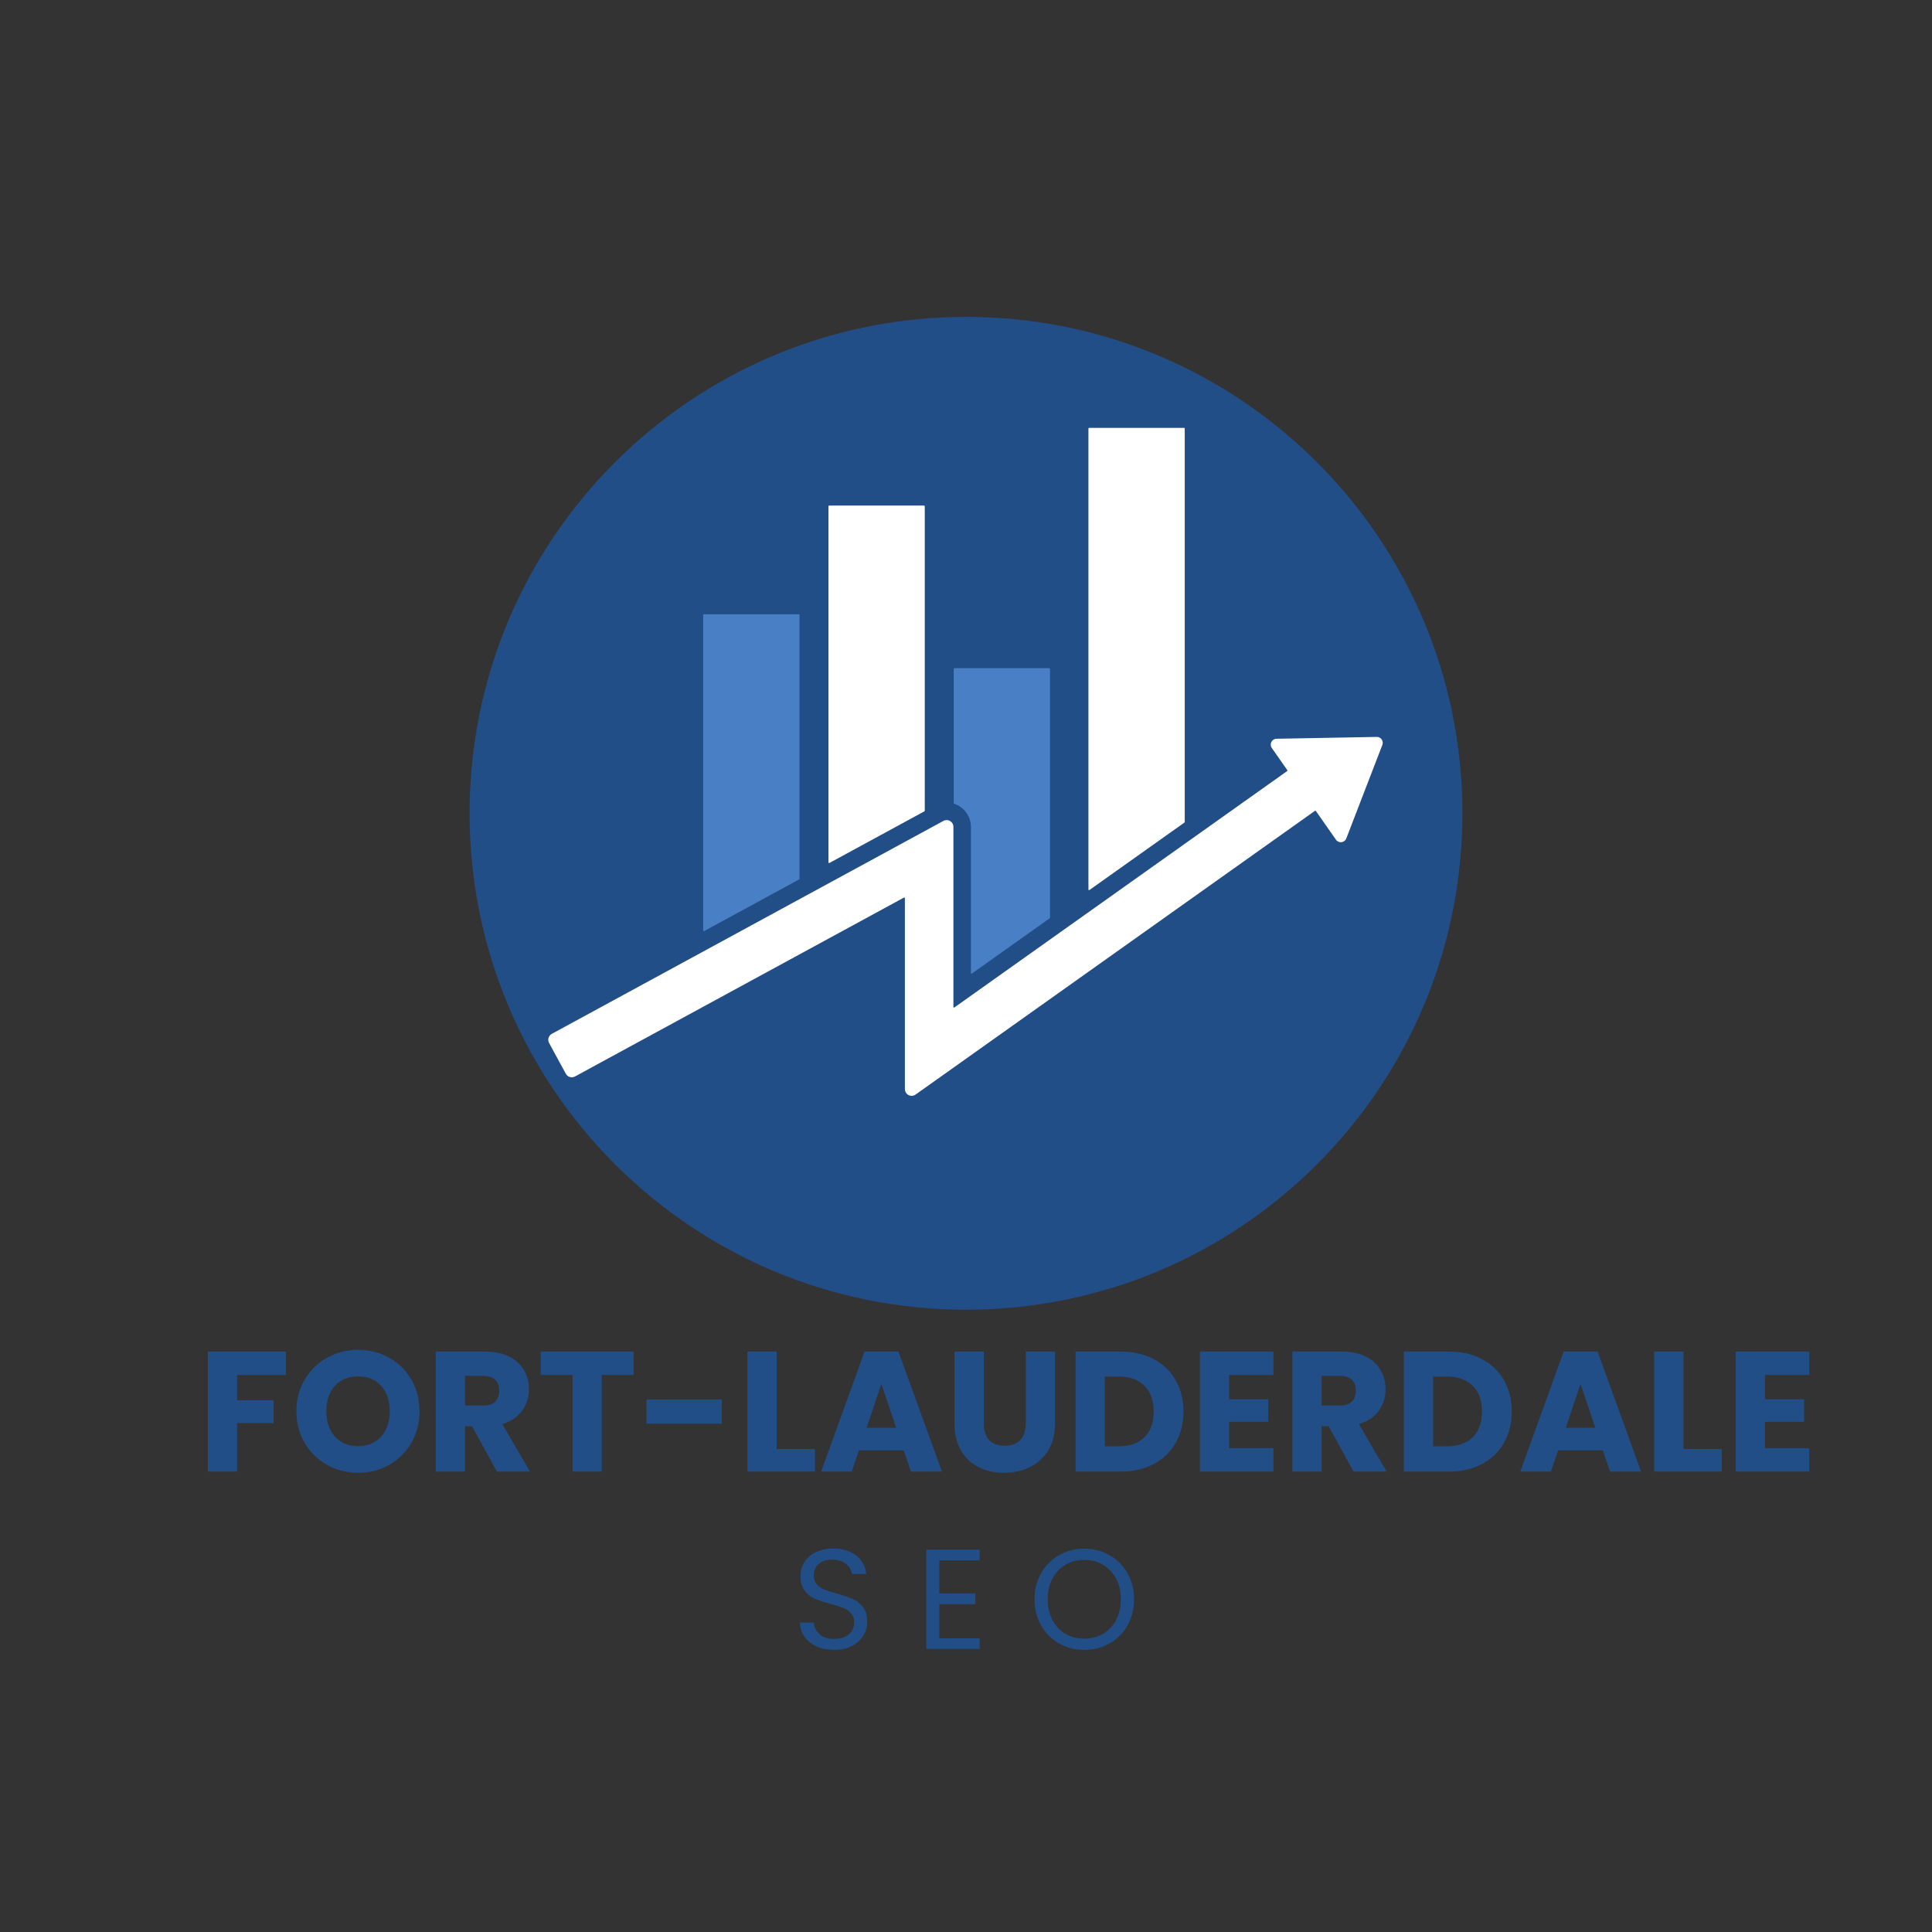
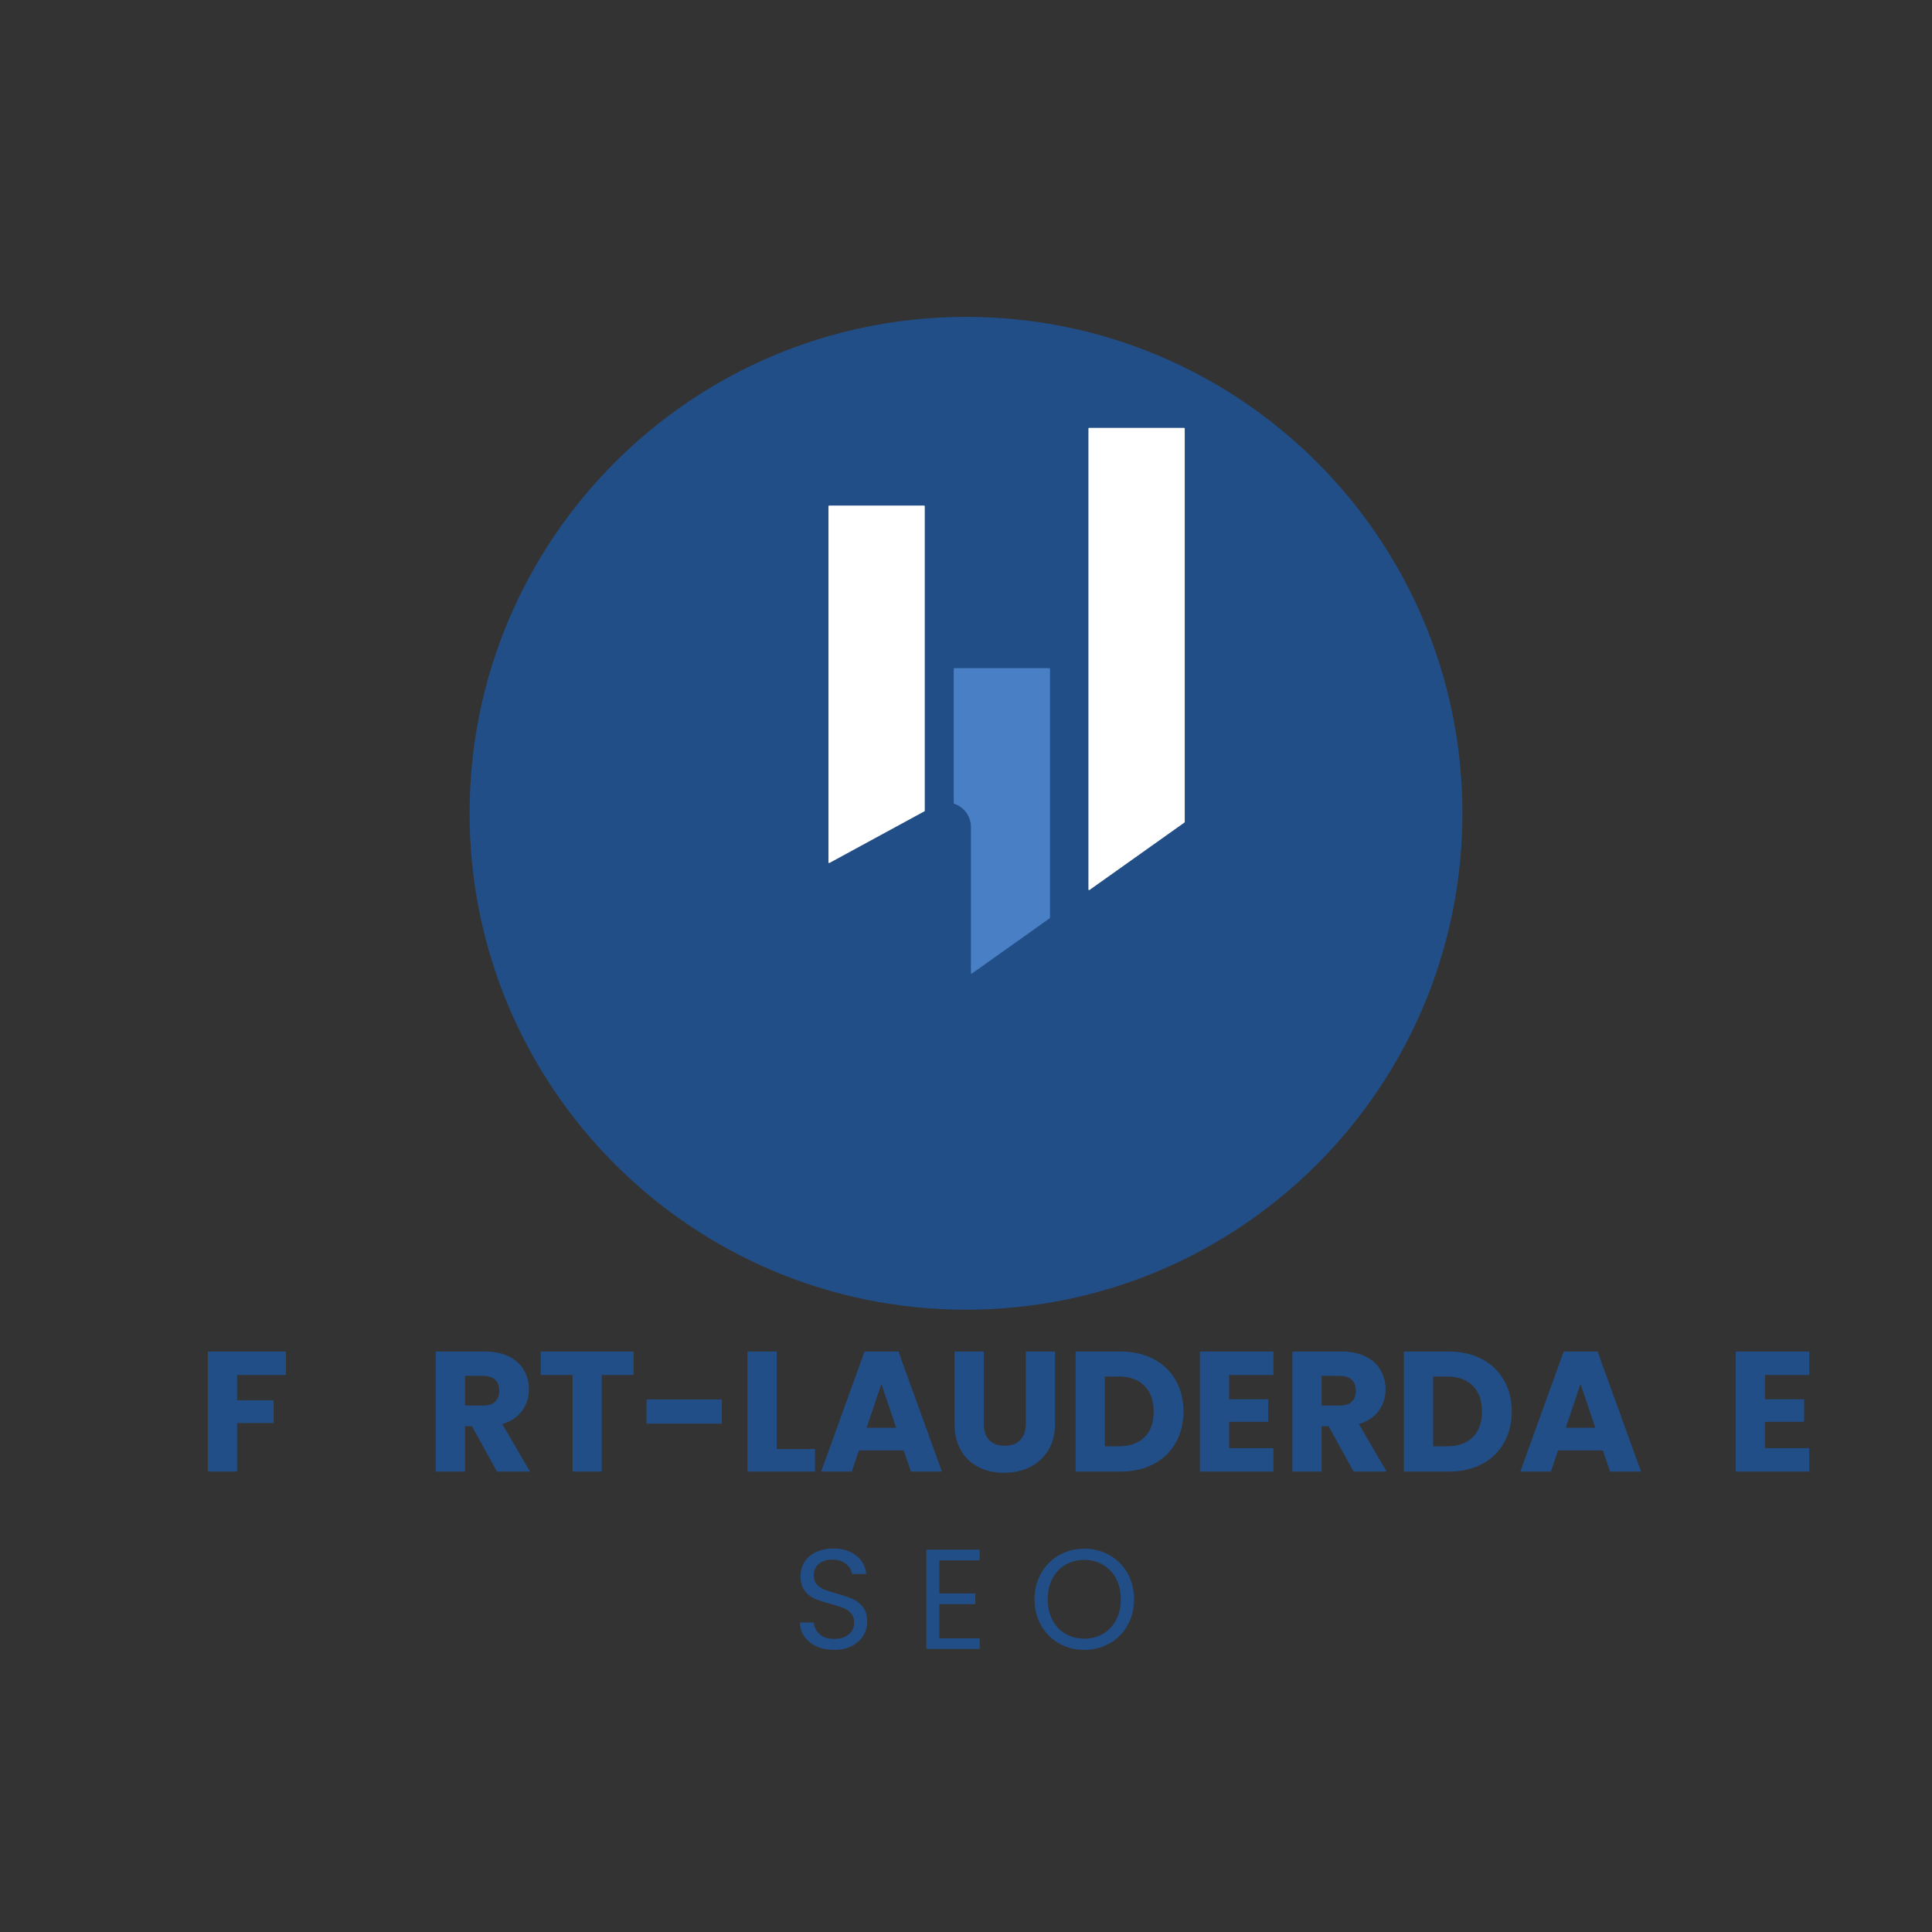
<svg xmlns="http://www.w3.org/2000/svg" width="500" zoomAndPan="magnify" viewBox="0 0 375 375" height="500" preserveAspectRatio="xMidYMid meet" version="1.0">
  <rect x="0" y="0" width="375" height="375" fill="#333333" stroke="none" />
  <defs>
    <g />
    <clipPath id="495faf58bf">
      <path d="M 91.148 61.508 L 283.852 61.508 L 283.852 254.211 L 91.148 254.211 Z M 91.148 61.508 " clip-rule="nonzero" />
    </clipPath>
    <clipPath id="35c11fe810">
      <path d="M 187.5 61.508 C 134.285 61.508 91.148 104.645 91.148 157.859 C 91.148 211.07 134.285 254.211 187.5 254.211 C 240.715 254.211 283.852 211.07 283.852 157.859 C 283.852 104.645 240.715 61.508 187.5 61.508 Z M 187.5 61.508 " clip-rule="nonzero" />
    </clipPath>
    <clipPath id="542ab73db2">
      <path d="M 0.148 0.508 L 192.852 0.508 L 192.852 193.211 L 0.148 193.211 Z M 0.148 0.508 " clip-rule="nonzero" />
    </clipPath>
    <clipPath id="7e6f98f0ad">
      <path d="M 96.5 0.508 C 43.285 0.508 0.148 43.645 0.148 96.859 C 0.148 150.07 43.285 193.211 96.5 193.211 C 149.715 193.211 192.852 150.07 192.852 96.859 C 192.852 43.645 149.715 0.508 96.5 0.508 Z M 96.5 0.508 " clip-rule="nonzero" />
    </clipPath>
    <clipPath id="82b406a0ef">
      <rect x="0" width="193" y="0" height="194" />
    </clipPath>
    <clipPath id="dbcb6626ee">
-       <path d="M 106.379 143 L 268.379 143 L 268.379 212.758 L 106.379 212.758 Z M 106.379 143 " clip-rule="nonzero" />
-     </clipPath>
+       </clipPath>
    <clipPath id="ed58b65743">
      <path d="M 211 83.008 L 230 83.008 L 230 173 L 211 173 Z M 211 83.008 " clip-rule="nonzero" />
    </clipPath>
  </defs>
  <g clip-path="url(#495faf58bf)">
    <g clip-path="url(#35c11fe810)">
      <g transform="matrix(1, 0, 0, 1, 91, 61)">
        <g clip-path="url(#82b406a0ef)">
          <g clip-path="url(#542ab73db2)">
            <g clip-path="url(#7e6f98f0ad)">
              <path fill="#224e87" d="M 0.148 0.508 L 192.852 0.508 L 192.852 193.211 L 0.148 193.211 Z M 0.148 0.508 " fill-opacity="1" fill-rule="nonzero" />
            </g>
          </g>
        </g>
      </g>
    </g>
  </g>
  <g clip-path="url(#dbcb6626ee)">
    <path fill="#ffffff" d="M 267.23 143.035 L 247.77 143.391 C 246.855 143.406 246.332 144.434 246.855 145.184 L 249.867 149.488 C 249.906 149.543 249.891 149.625 249.836 149.664 L 185.254 195.543 C 185.172 195.605 185.055 195.543 185.055 195.441 L 185.055 160.484 C 185.055 160.023 184.812 159.594 184.414 159.359 C 184.02 159.125 183.527 159.113 183.121 159.336 L 107.102 200.672 C 106.797 200.836 106.57 201.117 106.473 201.449 C 106.375 201.781 106.414 202.141 106.578 202.445 L 109.828 208.418 C 110.172 209.055 110.965 209.289 111.602 208.945 L 175.449 174.223 C 175.535 174.176 175.637 174.238 175.637 174.336 L 175.637 211.305 C 175.637 211.68 175.754 212.059 176.02 212.32 C 176.285 212.578 176.613 212.699 176.945 212.699 C 177.211 212.699 177.477 212.621 177.703 212.461 L 255.234 157.379 C 255.289 157.34 255.367 157.355 255.41 157.41 L 259.312 162.992 C 259.836 163.738 260.984 163.598 261.312 162.75 L 268.316 144.586 C 268.605 143.832 268.039 143.02 267.23 143.035 " fill-opacity="1" fill-rule="nonzero" />
  </g>
-   <path fill="#497fc5" d="M 155.18 119.355 L 155.18 170.582 C 155.18 170.629 155.152 170.672 155.113 170.691 L 136.668 180.727 C 136.586 180.77 136.484 180.711 136.484 180.613 L 136.484 119.355 C 136.484 119.285 136.539 119.23 136.609 119.23 L 155.055 119.23 C 155.125 119.23 155.18 119.285 155.18 119.355 " fill-opacity="1" fill-rule="nonzero" />
  <g clip-path="url(#ed58b65743)">
    <path fill="#ffffff" d="M 229.957 83.172 L 229.957 159.547 C 229.957 159.59 229.938 159.629 229.902 159.652 L 211.457 172.754 C 211.375 172.812 211.262 172.754 211.262 172.648 L 211.262 83.172 C 211.262 83.102 211.316 83.047 211.387 83.047 L 229.832 83.047 C 229.898 83.047 229.957 83.102 229.957 83.172 " fill-opacity="1" fill-rule="nonzero" />
  </g>
  <path fill="#497fc5" d="M 203.809 129.812 L 203.809 178.125 C 203.809 178.164 203.789 178.203 203.758 178.227 L 188.656 188.957 C 188.574 189.016 188.457 188.953 188.457 188.852 L 188.457 160.48 C 188.457 158.832 187.57 157.281 186.152 156.438 C 185.852 156.258 185.535 156.113 185.207 156.008 C 185.152 155.992 185.117 155.945 185.117 155.891 L 185.117 129.812 C 185.117 129.742 185.176 129.688 185.246 129.688 L 203.684 129.688 C 203.754 129.688 203.809 129.742 203.809 129.812 " fill-opacity="1" fill-rule="nonzero" />
  <path fill="#ffffff" d="M 179.496 98.258 L 179.496 157.363 C 179.496 157.406 179.469 157.449 179.43 157.473 L 160.992 167.5 C 160.906 167.547 160.805 167.484 160.805 167.391 L 160.805 98.258 C 160.805 98.188 160.859 98.133 160.93 98.133 L 179.367 98.133 C 179.438 98.133 179.496 98.188 179.496 98.258 " fill-opacity="1" fill-rule="nonzero" />
  <g fill="#224e87" fill-opacity="1">
    <g transform="translate(38.284, 285.632)">
      <g>
        <path d="M 17.219 -23.297 L 17.219 -18.75 L 7.734 -18.75 L 7.734 -13.844 L 14.828 -13.844 L 14.828 -9.422 L 7.734 -9.422 L 7.734 0 L 2.062 0 L 2.062 -23.297 Z M 17.219 -23.297 " />
      </g>
    </g>
  </g>
  <g fill="#224e87" fill-opacity="1">
    <g transform="translate(56.438, 285.632)">
      <g>
-         <path d="M 13.078 0.234 C 10.891 0.234 8.879 -0.273 7.047 -1.297 C 5.223 -2.316 3.773 -3.738 2.703 -5.562 C 1.629 -7.383 1.094 -9.438 1.094 -11.719 C 1.094 -14 1.629 -16.047 2.703 -17.859 C 3.773 -19.672 5.223 -21.082 7.047 -22.094 C 8.879 -23.113 10.891 -23.625 13.078 -23.625 C 15.266 -23.625 17.27 -23.113 19.094 -22.094 C 20.926 -21.082 22.363 -19.672 23.406 -17.859 C 24.457 -16.047 24.984 -14 24.984 -11.719 C 24.984 -9.438 24.453 -7.383 23.391 -5.562 C 22.328 -3.738 20.891 -2.316 19.078 -1.297 C 17.266 -0.273 15.266 0.234 13.078 0.234 Z M 13.078 -4.938 C 14.93 -4.938 16.414 -5.555 17.531 -6.797 C 18.656 -8.035 19.219 -9.676 19.219 -11.719 C 19.219 -13.77 18.656 -15.41 17.531 -16.641 C 16.414 -17.867 14.93 -18.484 13.078 -18.484 C 11.191 -18.484 9.691 -17.875 8.578 -16.656 C 7.461 -15.438 6.906 -13.789 6.906 -11.719 C 6.906 -9.656 7.461 -8.008 8.578 -6.781 C 9.691 -5.551 11.191 -4.938 13.078 -4.938 Z M 13.078 -4.938 " />
-       </g>
+         </g>
    </g>
  </g>
  <g fill="#224e87" fill-opacity="1">
    <g transform="translate(82.523, 285.632)">
      <g>
        <path d="M 13.938 0 L 9.094 -8.797 L 7.734 -8.797 L 7.734 0 L 2.062 0 L 2.062 -23.297 L 11.578 -23.297 C 13.422 -23.297 14.988 -22.973 16.281 -22.328 C 17.57 -21.691 18.535 -20.812 19.172 -19.688 C 19.816 -18.57 20.141 -17.332 20.141 -15.969 C 20.141 -14.414 19.703 -13.031 18.828 -11.812 C 17.953 -10.594 16.664 -9.727 14.969 -9.219 L 20.344 0 Z M 7.734 -12.812 L 11.25 -12.812 C 12.289 -12.812 13.07 -13.066 13.594 -13.578 C 14.113 -14.086 14.375 -14.805 14.375 -15.734 C 14.375 -16.617 14.113 -17.312 13.594 -17.812 C 13.07 -18.32 12.289 -18.578 11.25 -18.578 L 7.734 -18.578 Z M 7.734 -12.812 " />
      </g>
    </g>
  </g>
  <g fill="#224e87" fill-opacity="1">
    <g transform="translate(104.161, 285.632)">
      <g>
        <path d="M 18.812 -23.297 L 18.812 -18.75 L 12.641 -18.75 L 12.641 0 L 6.969 0 L 6.969 -18.75 L 0.797 -18.75 L 0.797 -23.297 Z M 18.812 -23.297 " />
      </g>
    </g>
  </g>
  <g fill="#224e87" fill-opacity="1">
    <g transform="translate(123.775, 285.632)">
      <g>
        <path d="M 16.328 -14 L 16.328 -9.297 L 1.719 -9.297 L 1.719 -14 Z M 16.328 -14 " />
      </g>
    </g>
  </g>
  <g fill="#224e87" fill-opacity="1">
    <g transform="translate(143.024, 285.632)">
      <g>
        <path d="M 7.734 -4.375 L 15.172 -4.375 L 15.172 0 L 2.062 0 L 2.062 -23.297 L 7.734 -23.297 Z M 7.734 -4.375 " />
      </g>
    </g>
  </g>
  <g fill="#224e87" fill-opacity="1">
    <g transform="translate(158.855, 285.632)">
      <g>
        <path d="M 16.562 -4.109 L 7.859 -4.109 L 6.469 0 L 0.531 0 L 8.953 -23.297 L 15.531 -23.297 L 23.969 0 L 17.953 0 Z M 15.094 -8.5 L 12.219 -17.031 L 9.359 -8.5 Z M 15.094 -8.5 " />
      </g>
    </g>
  </g>
  <g fill="#224e87" fill-opacity="1">
    <g transform="translate(183.314, 285.632)">
      <g>
        <path d="M 7.641 -23.297 L 7.641 -9.359 C 7.641 -7.961 7.977 -6.891 8.656 -6.141 C 9.344 -5.391 10.352 -5.016 11.688 -5.016 C 13.008 -5.016 14.023 -5.391 14.734 -6.141 C 15.441 -6.891 15.797 -7.961 15.797 -9.359 L 15.797 -23.297 L 21.469 -23.297 L 21.469 -9.391 C 21.469 -7.305 21.023 -5.547 20.141 -4.109 C 19.254 -2.672 18.066 -1.586 16.578 -0.859 C 15.086 -0.129 13.422 0.234 11.578 0.234 C 9.742 0.234 8.102 -0.125 6.656 -0.844 C 5.207 -1.562 4.062 -2.645 3.219 -4.094 C 2.375 -5.539 1.953 -7.305 1.953 -9.391 L 1.953 -23.297 Z M 7.641 -23.297 " />
      </g>
    </g>
  </g>
  <g fill="#224e87" fill-opacity="1">
    <g transform="translate(206.711, 285.632)">
      <g>
        <path d="M 10.781 -23.297 C 13.238 -23.297 15.383 -22.805 17.219 -21.828 C 19.062 -20.859 20.484 -19.492 21.484 -17.734 C 22.492 -15.973 23 -13.945 23 -11.656 C 23 -9.375 22.492 -7.348 21.484 -5.578 C 20.484 -3.805 19.055 -2.43 17.203 -1.453 C 15.359 -0.484 13.219 0 10.781 0 L 2.062 0 L 2.062 -23.297 Z M 10.422 -4.906 C 12.566 -4.906 14.234 -5.488 15.422 -6.656 C 16.617 -7.832 17.219 -9.5 17.219 -11.656 C 17.219 -13.801 16.617 -15.469 15.422 -16.656 C 14.234 -17.852 12.566 -18.453 10.422 -18.453 L 7.734 -18.453 L 7.734 -4.906 Z M 10.422 -4.906 " />
      </g>
    </g>
  </g>
  <g fill="#224e87" fill-opacity="1">
    <g transform="translate(230.838, 285.632)">
      <g>
        <path d="M 7.734 -18.75 L 7.734 -14.031 L 15.328 -14.031 L 15.328 -9.656 L 7.734 -9.656 L 7.734 -4.547 L 16.328 -4.547 L 16.328 0 L 2.062 0 L 2.062 -23.297 L 16.328 -23.297 L 16.328 -18.75 Z M 7.734 -18.75 " />
      </g>
    </g>
  </g>
  <g fill="#224e87" fill-opacity="1">
    <g transform="translate(248.793, 285.632)">
      <g>
        <path d="M 13.938 0 L 9.094 -8.797 L 7.734 -8.797 L 7.734 0 L 2.062 0 L 2.062 -23.297 L 11.578 -23.297 C 13.422 -23.297 14.988 -22.973 16.281 -22.328 C 17.57 -21.691 18.535 -20.812 19.172 -19.688 C 19.816 -18.57 20.141 -17.332 20.141 -15.969 C 20.141 -14.414 19.703 -13.031 18.828 -11.812 C 17.953 -10.594 16.664 -9.727 14.969 -9.219 L 20.344 0 Z M 7.734 -12.812 L 11.25 -12.812 C 12.289 -12.812 13.07 -13.066 13.594 -13.578 C 14.113 -14.086 14.375 -14.805 14.375 -15.734 C 14.375 -16.617 14.113 -17.312 13.594 -17.812 C 13.07 -18.32 12.289 -18.578 11.25 -18.578 L 7.734 -18.578 Z M 7.734 -12.812 " />
      </g>
    </g>
  </g>
  <g fill="#224e87" fill-opacity="1">
    <g transform="translate(270.431, 285.632)">
      <g>
        <path d="M 10.781 -23.297 C 13.238 -23.297 15.383 -22.805 17.219 -21.828 C 19.062 -20.859 20.484 -19.492 21.484 -17.734 C 22.492 -15.973 23 -13.945 23 -11.656 C 23 -9.375 22.492 -7.348 21.484 -5.578 C 20.484 -3.805 19.055 -2.43 17.203 -1.453 C 15.359 -0.484 13.219 0 10.781 0 L 2.062 0 L 2.062 -23.297 Z M 10.422 -4.906 C 12.566 -4.906 14.234 -5.488 15.422 -6.656 C 16.617 -7.832 17.219 -9.5 17.219 -11.656 C 17.219 -13.801 16.617 -15.469 15.422 -16.656 C 14.234 -17.852 12.566 -18.453 10.422 -18.453 L 7.734 -18.453 L 7.734 -4.906 Z M 10.422 -4.906 " />
      </g>
    </g>
  </g>
  <g fill="#224e87" fill-opacity="1">
    <g transform="translate(294.558, 285.632)">
      <g>
        <path d="M 16.562 -4.109 L 7.859 -4.109 L 6.469 0 L 0.531 0 L 8.953 -23.297 L 15.531 -23.297 L 23.969 0 L 17.953 0 Z M 15.094 -8.5 L 12.219 -17.031 L 9.359 -8.5 Z M 15.094 -8.5 " />
      </g>
    </g>
  </g>
  <g fill="#224e87" fill-opacity="1">
    <g transform="translate(319.017, 285.632)">
      <g>
-         <path d="M 7.734 -4.375 L 15.172 -4.375 L 15.172 0 L 2.062 0 L 2.062 -23.297 L 7.734 -23.297 Z M 7.734 -4.375 " />
-       </g>
+         </g>
    </g>
  </g>
  <g fill="#224e87" fill-opacity="1">
    <g transform="translate(334.848, 285.632)">
      <g>
        <path d="M 7.734 -18.75 L 7.734 -14.031 L 15.328 -14.031 L 15.328 -9.656 L 7.734 -9.656 L 7.734 -4.547 L 16.328 -4.547 L 16.328 0 L 2.062 0 L 2.062 -23.297 L 16.328 -23.297 L 16.328 -18.75 Z M 7.734 -18.75 " />
      </g>
    </g>
  </g>
  <g fill="#224e87" fill-opacity="1">
    <g transform="translate(153.701, 320.053)">
      <g>
        <path d="M 8.219 0.188 C 6.945 0.188 5.812 -0.035 4.812 -0.484 C 3.812 -0.93 3.023 -1.555 2.453 -2.359 C 1.879 -3.16 1.586 -4.082 1.578 -5.125 L 4.25 -5.125 C 4.344 -4.227 4.711 -3.473 5.359 -2.859 C 6.016 -2.242 6.969 -1.938 8.219 -1.938 C 9.414 -1.938 10.359 -2.234 11.047 -2.828 C 11.742 -3.422 12.094 -4.188 12.094 -5.125 C 12.094 -5.863 11.891 -6.461 11.484 -6.922 C 11.078 -7.379 10.566 -7.727 9.953 -7.969 C 9.348 -8.207 8.531 -8.469 7.5 -8.75 C 6.227 -9.082 5.211 -9.41 4.453 -9.734 C 3.691 -10.066 3.039 -10.586 2.5 -11.297 C 1.957 -12.004 1.688 -12.957 1.688 -14.156 C 1.688 -15.207 1.953 -16.133 2.484 -16.938 C 3.016 -17.75 3.766 -18.375 4.734 -18.812 C 5.703 -19.258 6.812 -19.484 8.062 -19.484 C 9.863 -19.484 11.336 -19.031 12.484 -18.125 C 13.629 -17.227 14.281 -16.035 14.438 -14.547 L 11.672 -14.547 C 11.578 -15.273 11.191 -15.922 10.516 -16.484 C 9.836 -17.047 8.938 -17.328 7.812 -17.328 C 6.758 -17.328 5.898 -17.055 5.234 -16.516 C 4.578 -15.973 4.25 -15.211 4.25 -14.234 C 4.25 -13.535 4.445 -12.961 4.844 -12.516 C 5.238 -12.078 5.723 -11.742 6.297 -11.516 C 6.879 -11.285 7.695 -11.023 8.75 -10.734 C 10.02 -10.379 11.039 -10.031 11.812 -9.688 C 12.582 -9.352 13.242 -8.832 13.797 -8.125 C 14.348 -7.414 14.625 -6.457 14.625 -5.25 C 14.625 -4.301 14.375 -3.414 13.875 -2.594 C 13.383 -1.77 12.648 -1.098 11.672 -0.578 C 10.691 -0.066 9.539 0.188 8.219 0.188 Z M 8.219 0.188 " />
      </g>
    </g>
  </g>
  <g fill="#224e87" fill-opacity="1">
    <g transform="translate(177.676, 320.053)">
      <g>
        <path d="M 4.641 -17.188 L 4.641 -10.766 L 11.641 -10.766 L 11.641 -8.688 L 4.641 -8.688 L 4.641 -2.062 L 12.469 -2.062 L 12.469 0 L 2.125 0 L 2.125 -19.266 L 12.469 -19.266 L 12.469 -17.188 Z M 4.641 -17.188 " />
      </g>
    </g>
  </g>
  <g fill="#224e87" fill-opacity="1">
    <g transform="translate(199.61, 320.053)">
      <g>
        <path d="M 10.844 0.188 C 9.062 0.188 7.43 -0.227 5.953 -1.062 C 4.484 -1.895 3.32 -3.062 2.469 -4.562 C 1.613 -6.062 1.188 -7.75 1.188 -9.625 C 1.188 -11.5 1.613 -13.188 2.469 -14.688 C 3.32 -16.188 4.484 -17.352 5.953 -18.188 C 7.43 -19.031 9.062 -19.453 10.844 -19.453 C 12.645 -19.453 14.281 -19.031 15.75 -18.188 C 17.227 -17.352 18.391 -16.191 19.234 -14.703 C 20.078 -13.211 20.5 -11.52 20.5 -9.625 C 20.5 -7.727 20.078 -6.035 19.234 -4.547 C 18.391 -3.055 17.227 -1.895 15.75 -1.062 C 14.281 -0.227 12.645 0.188 10.844 0.188 Z M 10.844 -1.984 C 12.188 -1.984 13.395 -2.297 14.469 -2.922 C 15.551 -3.547 16.398 -4.438 17.016 -5.594 C 17.629 -6.758 17.938 -8.102 17.938 -9.625 C 17.938 -11.176 17.629 -12.523 17.016 -13.672 C 16.398 -14.816 15.555 -15.703 14.484 -16.328 C 13.422 -16.961 12.207 -17.281 10.844 -17.281 C 9.477 -17.281 8.258 -16.961 7.188 -16.328 C 6.125 -15.703 5.285 -14.816 4.672 -13.672 C 4.055 -12.523 3.75 -11.176 3.75 -9.625 C 3.75 -8.102 4.055 -6.758 4.672 -5.594 C 5.285 -4.438 6.129 -3.547 7.203 -2.922 C 8.285 -2.297 9.5 -1.984 10.844 -1.984 Z M 10.844 -1.984 " />
      </g>
    </g>
  </g>
</svg>